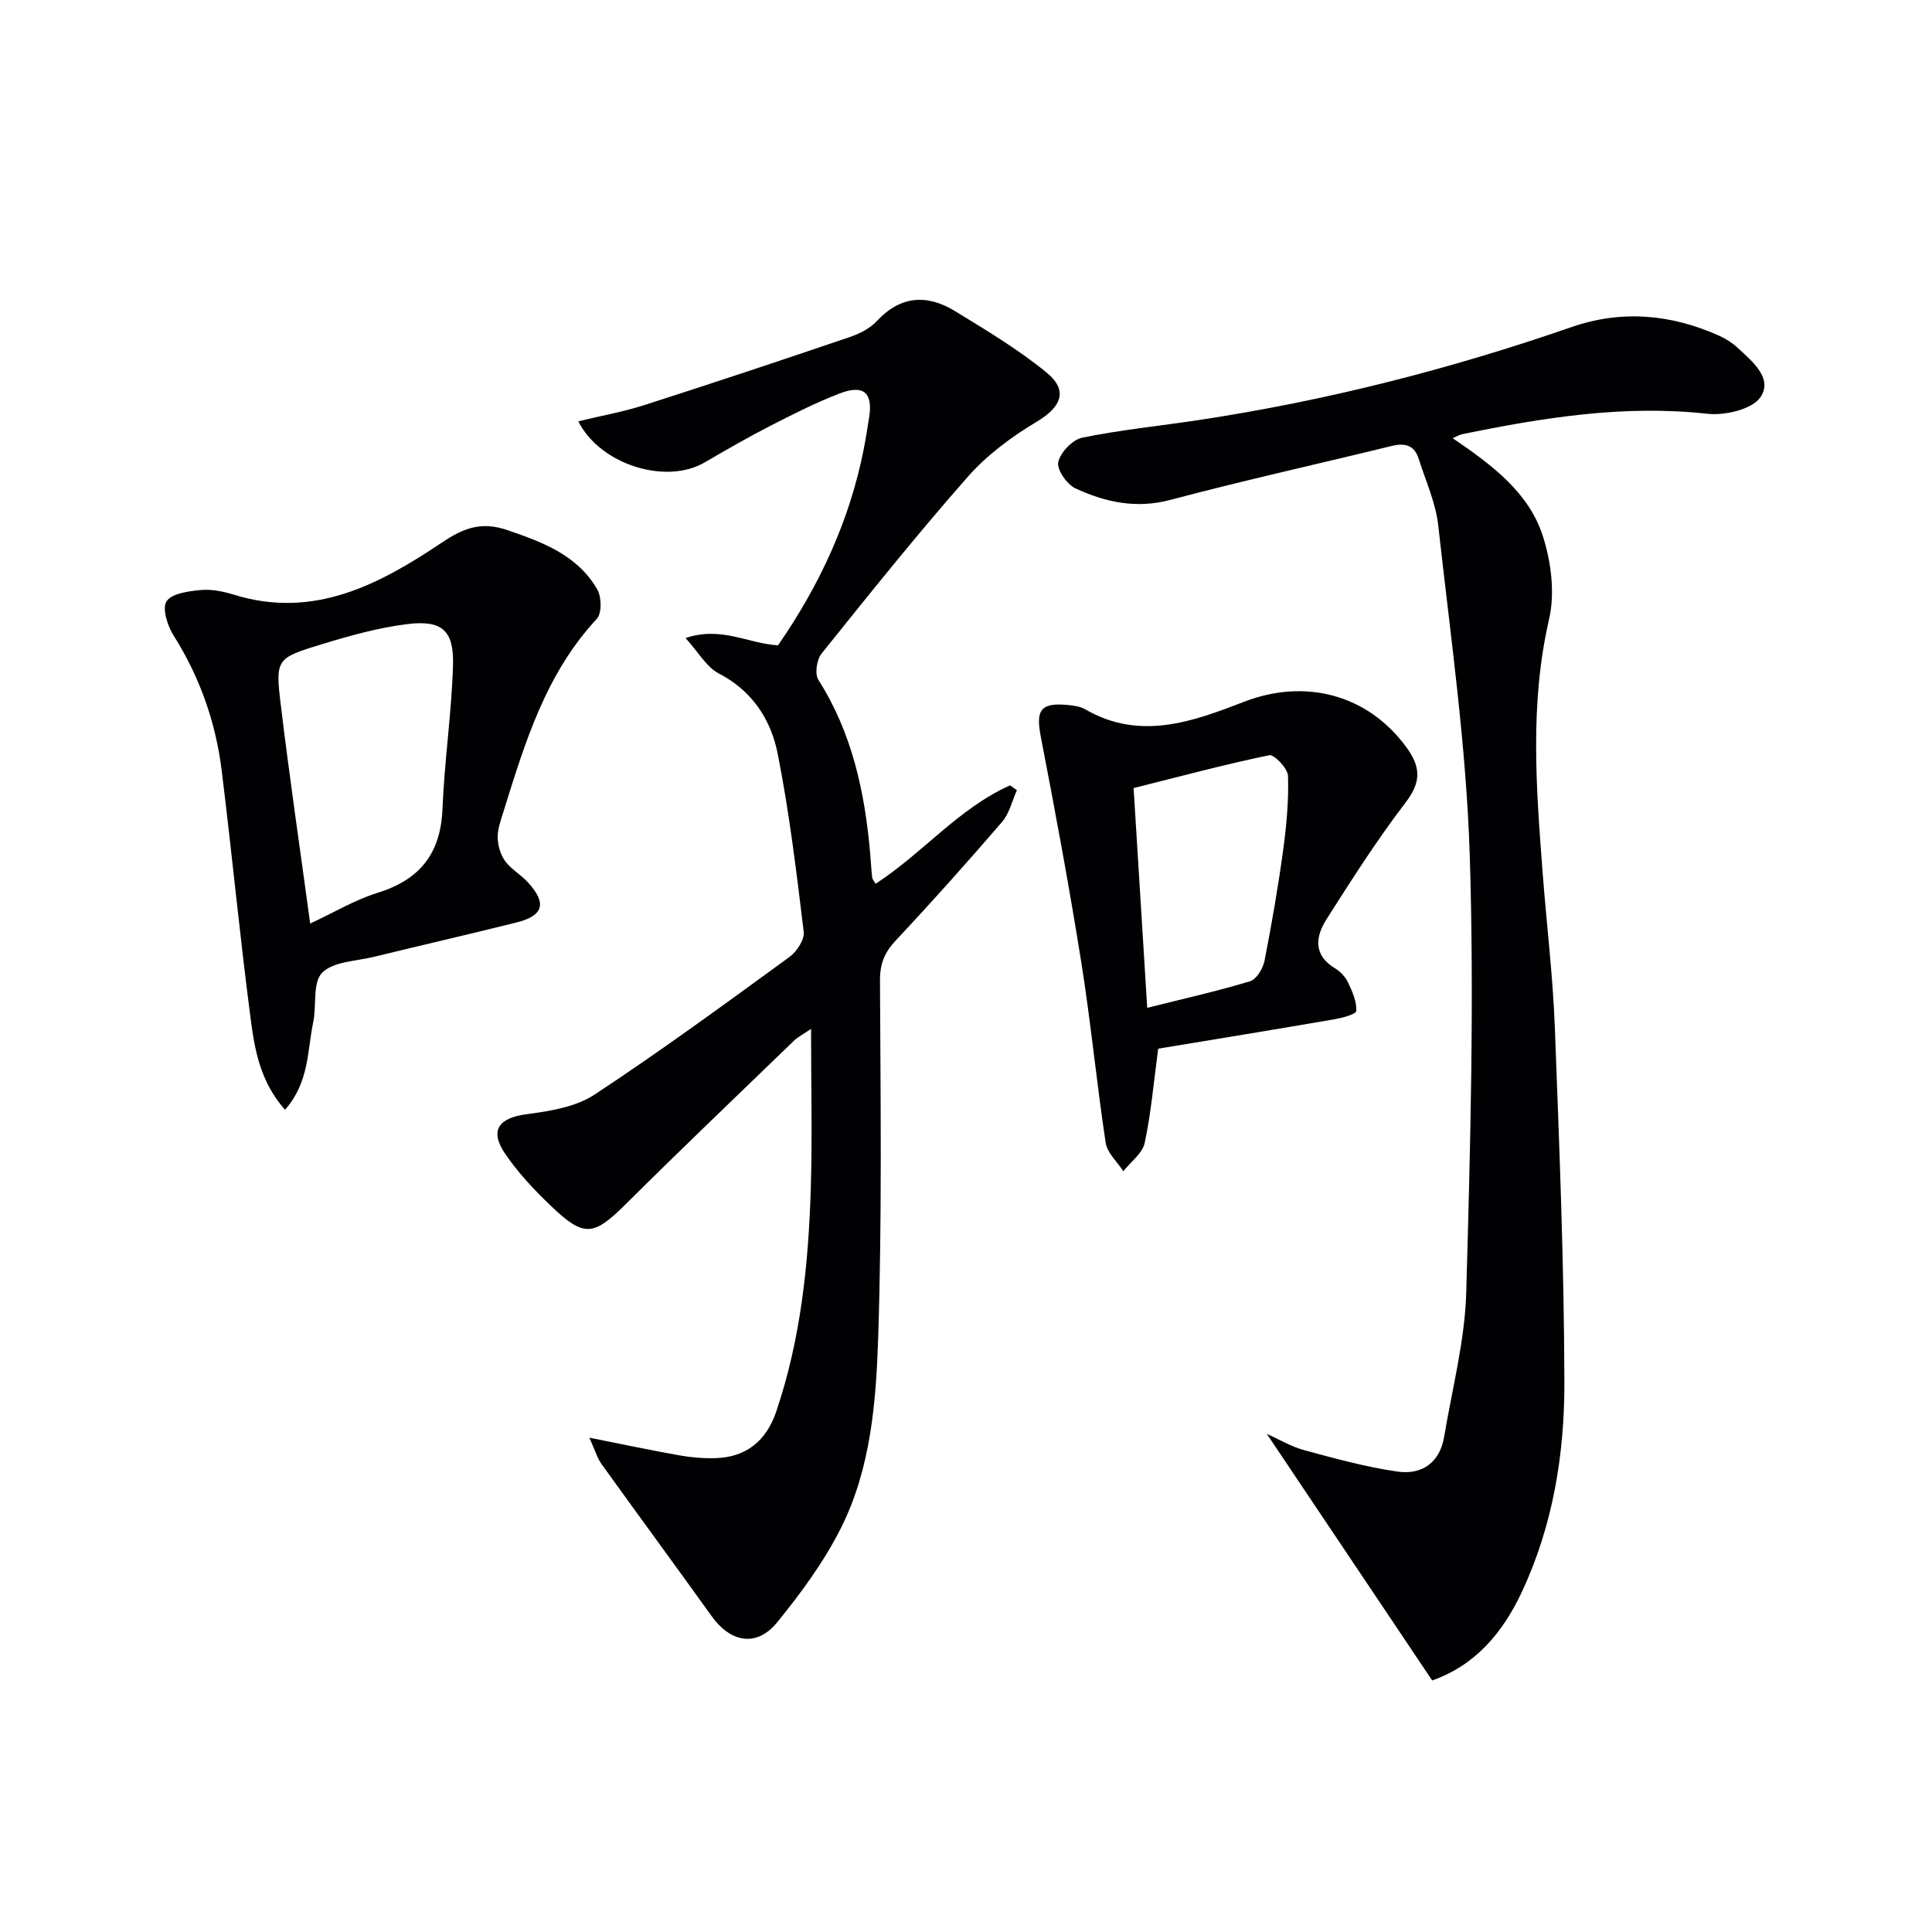
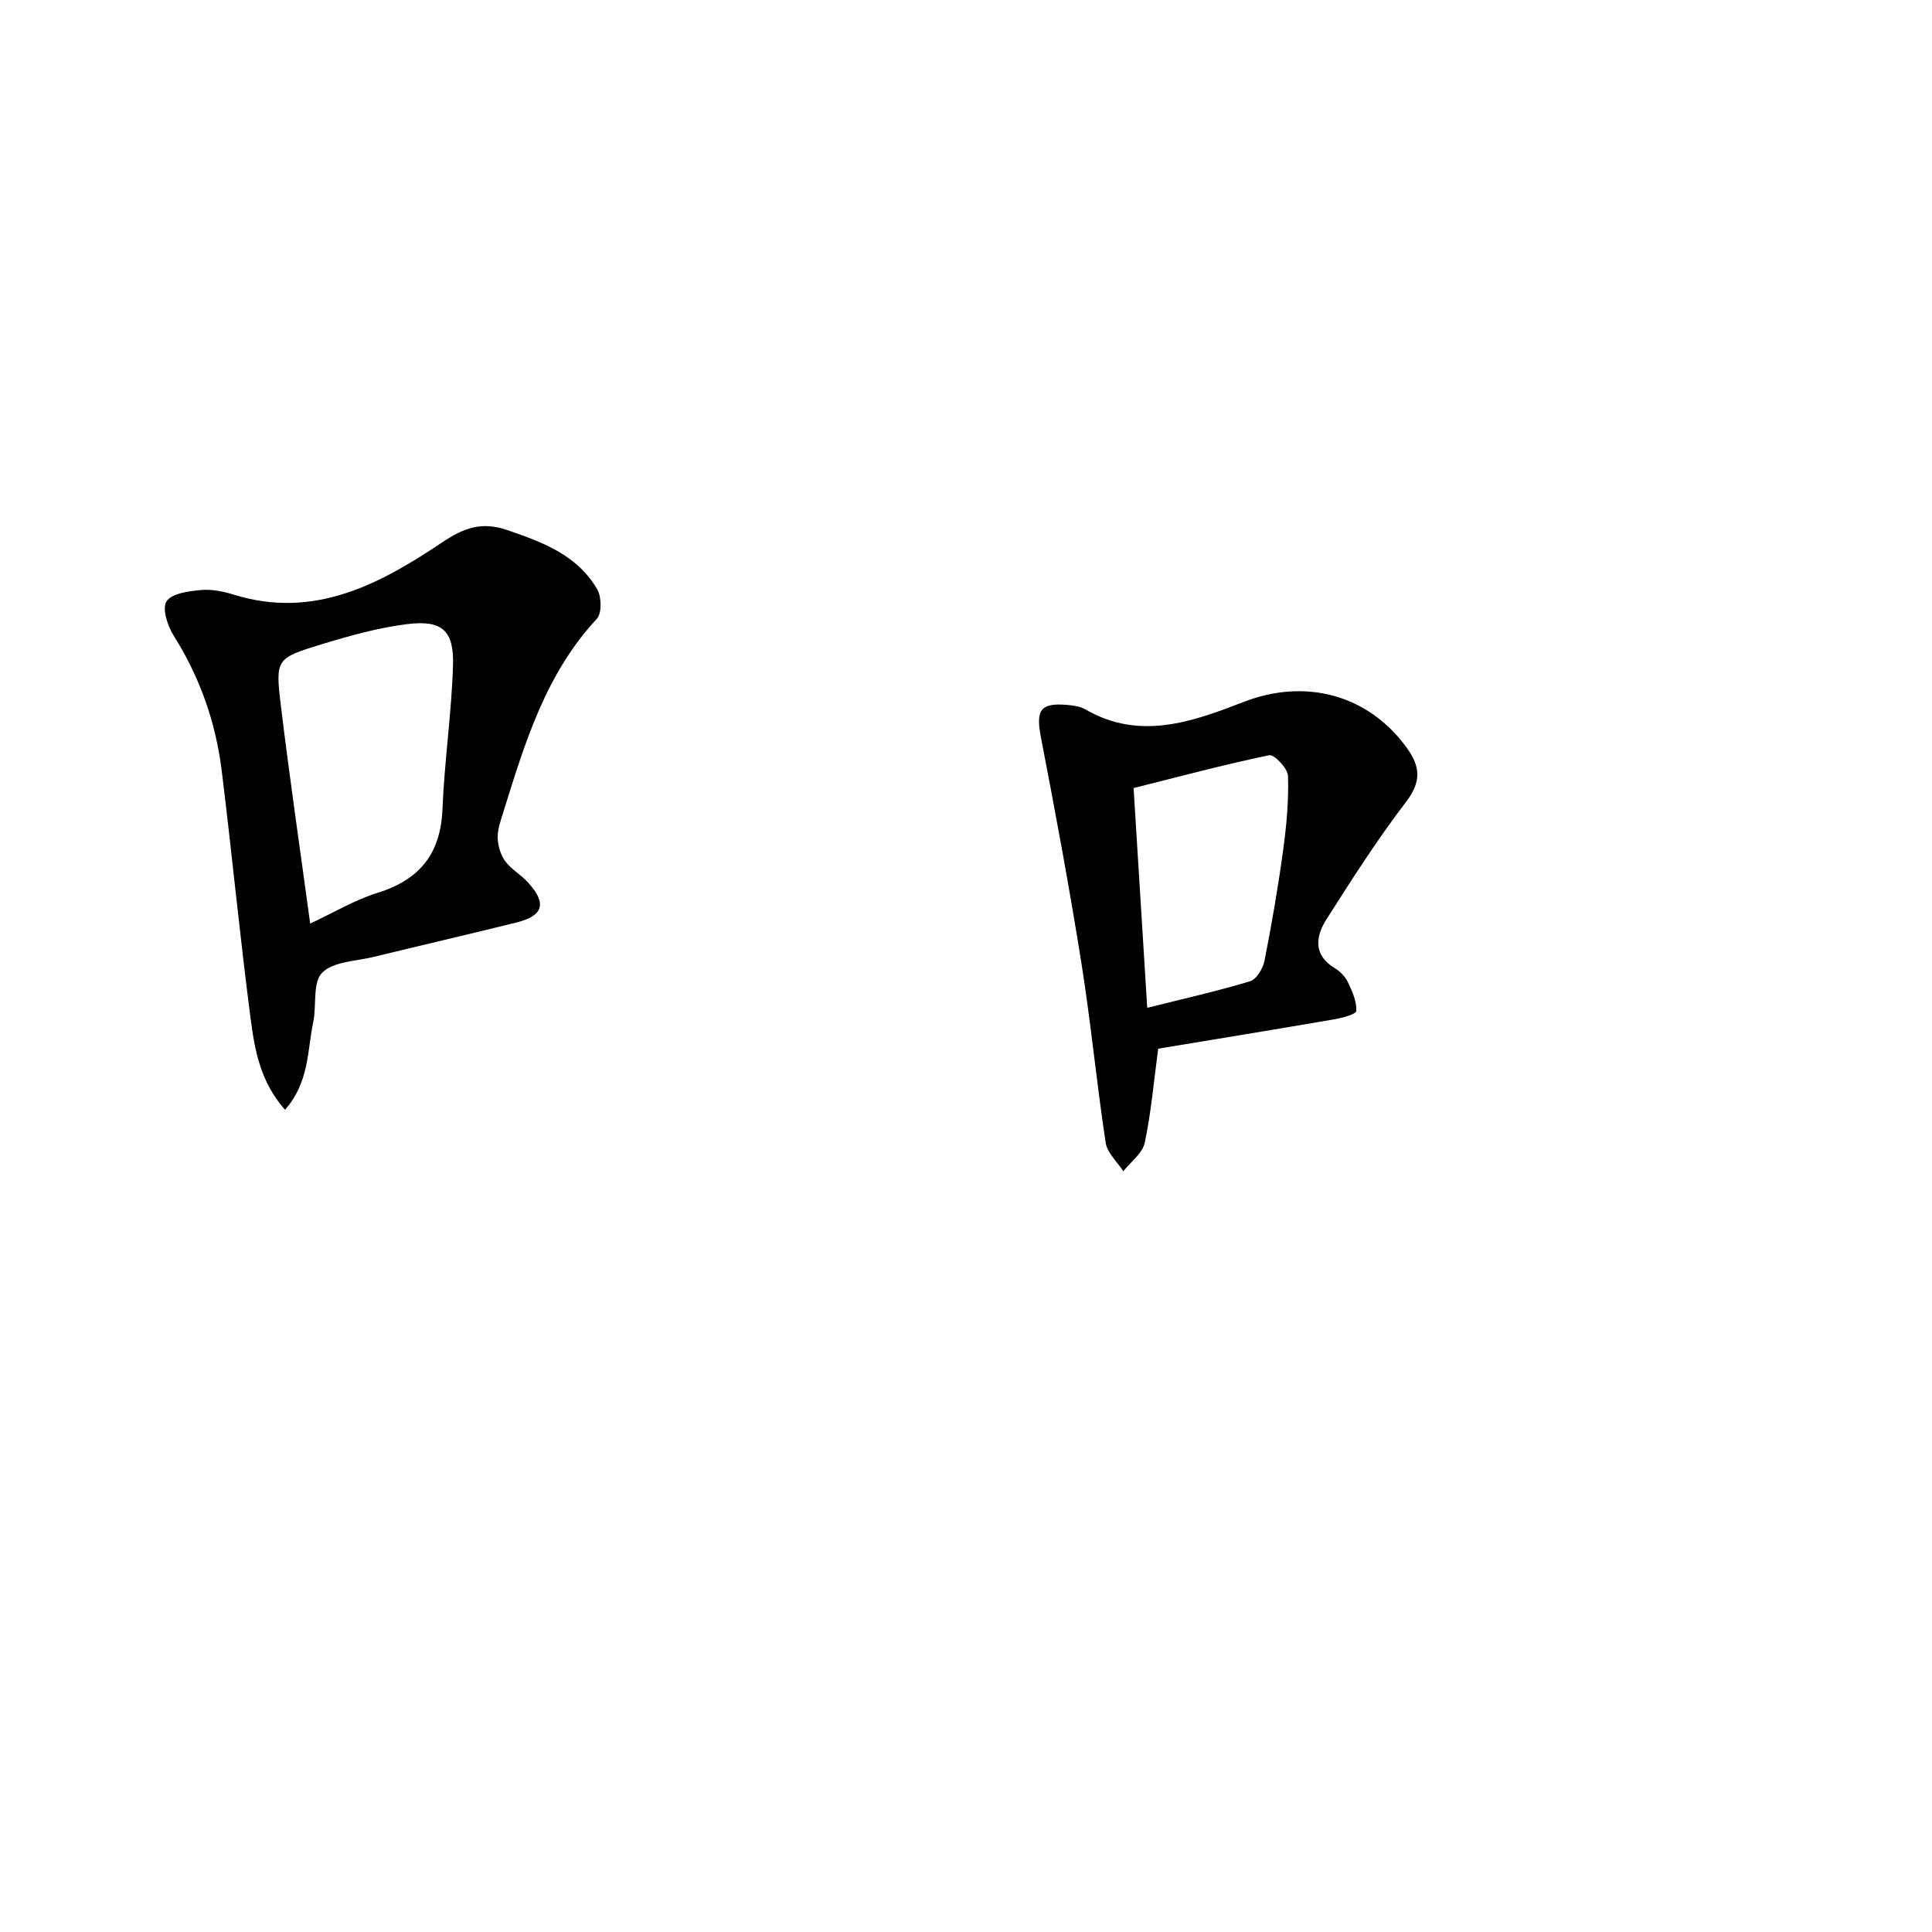
<svg xmlns="http://www.w3.org/2000/svg" enable-background="new 0 0 400 400" viewBox="0 0 400 400">
  <g fill="#010104">
-     <path d="m141.93 132.1c7.45-2.5 12.88 1.14 19.15 1.51 8.48-12.25 14.86-25.77 17.79-40.84.41-2.12.74-4.25 1.08-6.38.8-5.08-1.15-6.84-6.13-4.92-4.95 1.91-9.73 4.33-14.46 6.76-4.58 2.35-9.04 4.93-13.49 7.52-7.93 4.64-21.57.53-26.14-8.52 4.69-1.14 9.32-1.96 13.76-3.39 14.2-4.55 28.36-9.27 42.48-14.07 2-.68 4.14-1.76 5.54-3.27 4.9-5.28 10.39-5.64 16.16-2.12 6.49 3.96 13.06 7.91 18.94 12.69 4.66 3.79 3.14 7.2-2.01 10.27-5.2 3.1-10.29 6.9-14.27 11.42-10.45 11.86-20.33 24.22-30.23 36.55-1 1.25-1.45 4.2-.68 5.42 7 11 9.62 23.22 10.74 35.93.15 1.66.22 3.32.41 4.98.05.44.43.83.71 1.34 9.71-6.29 17.18-15.62 27.84-20.38.47.33.94.67 1.42 1-1 2.22-1.56 4.81-3.08 6.58-7.17 8.32-14.49 16.52-22 24.53-2.34 2.49-3.28 4.82-3.27 8.32.12 24.62.43 49.26-.37 73.87-.44 13.38-1.53 27.09-7.66 39.36-3.51 7.02-8.29 13.53-13.27 19.64-4.24 5.19-9.63 4.2-13.59-1.34-7.54-10.52-15.22-20.95-22.78-31.47-.87-1.21-1.28-2.74-2.5-5.43 7.18 1.42 12.93 2.65 18.71 3.67 2.44.43 4.97.64 7.45.56 6.34-.19 10.48-3.62 12.51-9.58 5.08-14.96 6.69-30.46 7.17-46.09.33-10.79.06-21.6.06-33.2-1.59 1.09-2.71 1.65-3.57 2.48-11.61 11.22-23.29 22.37-34.74 33.75-6.72 6.68-8.66 7.03-15.58.39-3.46-3.32-6.83-6.89-9.5-10.85-3.24-4.81-1.22-7.36 4.53-8.11 4.81-.63 10.13-1.49 14.04-4.06 13.75-9.05 27.04-18.8 40.35-28.49 1.51-1.1 3.15-3.58 2.95-5.2-1.49-12.32-2.97-24.68-5.38-36.84-1.4-7.1-5.27-13.1-12.3-16.71-2.48-1.33-4.1-4.33-6.79-7.28z" />
-     <path d="m300.76 90.72c8.28 5.64 15.84 11.31 18.71 20.39 1.69 5.34 2.49 11.73 1.25 17.09-4.05 17.56-2.66 35.06-1.32 52.65.81 10.6 2.11 21.19 2.51 31.8.93 24.44 1.91 48.9 1.98 73.35.05 14.98-2.35 29.82-8.82 43.62-3.94 8.4-9.59 15.14-18.55 18.3-11.42-17.03-22.77-33.95-34.24-51.05 2.52 1.12 5.07 2.66 7.83 3.4 6.36 1.72 12.75 3.48 19.25 4.41 4.99.71 8.73-1.83 9.63-7.19 1.67-9.97 4.3-19.92 4.58-29.94.85-30.12 1.67-60.3.73-90.39-.72-22.85-4.01-45.62-6.53-68.39-.52-4.69-2.61-9.22-4.05-13.8-.87-2.75-2.79-3.31-5.49-2.66-15.31 3.74-30.7 7.15-45.93 11.19-7.08 1.88-13.46.47-19.65-2.39-1.76-.82-3.89-3.9-3.55-5.44.44-2.01 2.94-4.63 4.95-5.05 7.95-1.63 16.07-2.43 24.11-3.65 26.35-3.98 52.05-10.53 77.23-19.26 10.32-3.58 20.6-2.68 30.54 1.8 1.35.61 2.67 1.43 3.75 2.43 3.06 2.82 7.44 6.36 4.82 10.27-1.7 2.54-7.36 3.86-10.99 3.46-17.31-1.92-34.11.81-50.9 4.25-.43.09-.82.35-1.85.8z" />
+     <path d="m300.76 90.72z" />
    <path d="m59.01 229.77c-5.11-5.77-6.27-12.36-7.11-18.79-2.24-17.11-3.88-34.31-6-51.44-1.24-10.01-4.52-19.34-9.95-27.95-1.27-2.01-2.43-5.64-1.47-7.09 1.1-1.66 4.58-2.1 7.09-2.34 2.25-.21 4.68.29 6.88.97 16.56 5.13 30.19-2.18 43.07-10.82 4.63-3.11 8.28-4.35 13.52-2.56 7.36 2.52 14.54 5.19 18.63 12.31.89 1.56.95 4.93-.11 6.07-10.6 11.38-14.9 25.72-19.35 40-.54 1.74-1.21 3.55-1.17 5.31.04 1.65.59 3.54 1.56 4.86 1.25 1.7 3.28 2.81 4.72 4.4 3.95 4.34 3.21 6.9-2.43 8.3-9.82 2.44-19.67 4.71-29.5 7.11-3.69.9-8.39.95-10.7 3.29-2.01 2.04-1.11 6.81-1.85 10.29-1.24 5.92-.8 12.36-5.83 18.08zm5.21-38.56c4.95-2.3 9.27-4.91 13.95-6.36 8.76-2.72 13.07-8.13 13.44-17.36.4-9.92 1.88-19.8 2.18-29.72.22-7.23-2.26-9.44-9.43-8.56-6.03.74-11.99 2.42-17.83 4.2-9.32 2.84-9.54 3.05-8.4 12.5 1.8 14.94 3.99 29.83 6.09 45.3z" />
    <path d="m239.79 217.12c-.95 7.1-1.48 13.4-2.8 19.53-.47 2.16-2.89 3.9-4.42 5.84-1.26-1.95-3.33-3.79-3.65-5.88-1.89-12.47-3.08-25.04-5.07-37.49-2.48-15.56-5.36-31.05-8.35-46.52-1.07-5.53-.13-7.13 5.37-6.66 1.3.11 2.74.29 3.84.93 11.3 6.56 22.26 2.52 32.85-1.57 12.65-4.89 25.62-1.55 33.63 9.43 2.94 4.03 3.11 7.12-.13 11.36-5.92 7.74-11.19 16-16.42 24.23-2.3 3.62-2.79 7.45 1.82 10.2 1.09.65 2.11 1.78 2.66 2.93.87 1.85 1.8 3.93 1.68 5.86-.04.69-2.98 1.46-4.68 1.75-12.23 2.1-24.47 4.1-36.33 6.06zm-2.27-8.46c7.62-1.91 14.53-3.46 21.29-5.5 1.33-.4 2.67-2.63 2.99-4.22 1.5-7.62 2.82-15.29 3.87-22.98.69-5.07 1.16-10.22 1-15.31-.05-1.55-2.86-4.5-3.88-4.29-9.33 1.93-18.54 4.41-28.09 6.8.94 15.27 1.85 29.97 2.82 45.5z" />
  </g>
</svg>